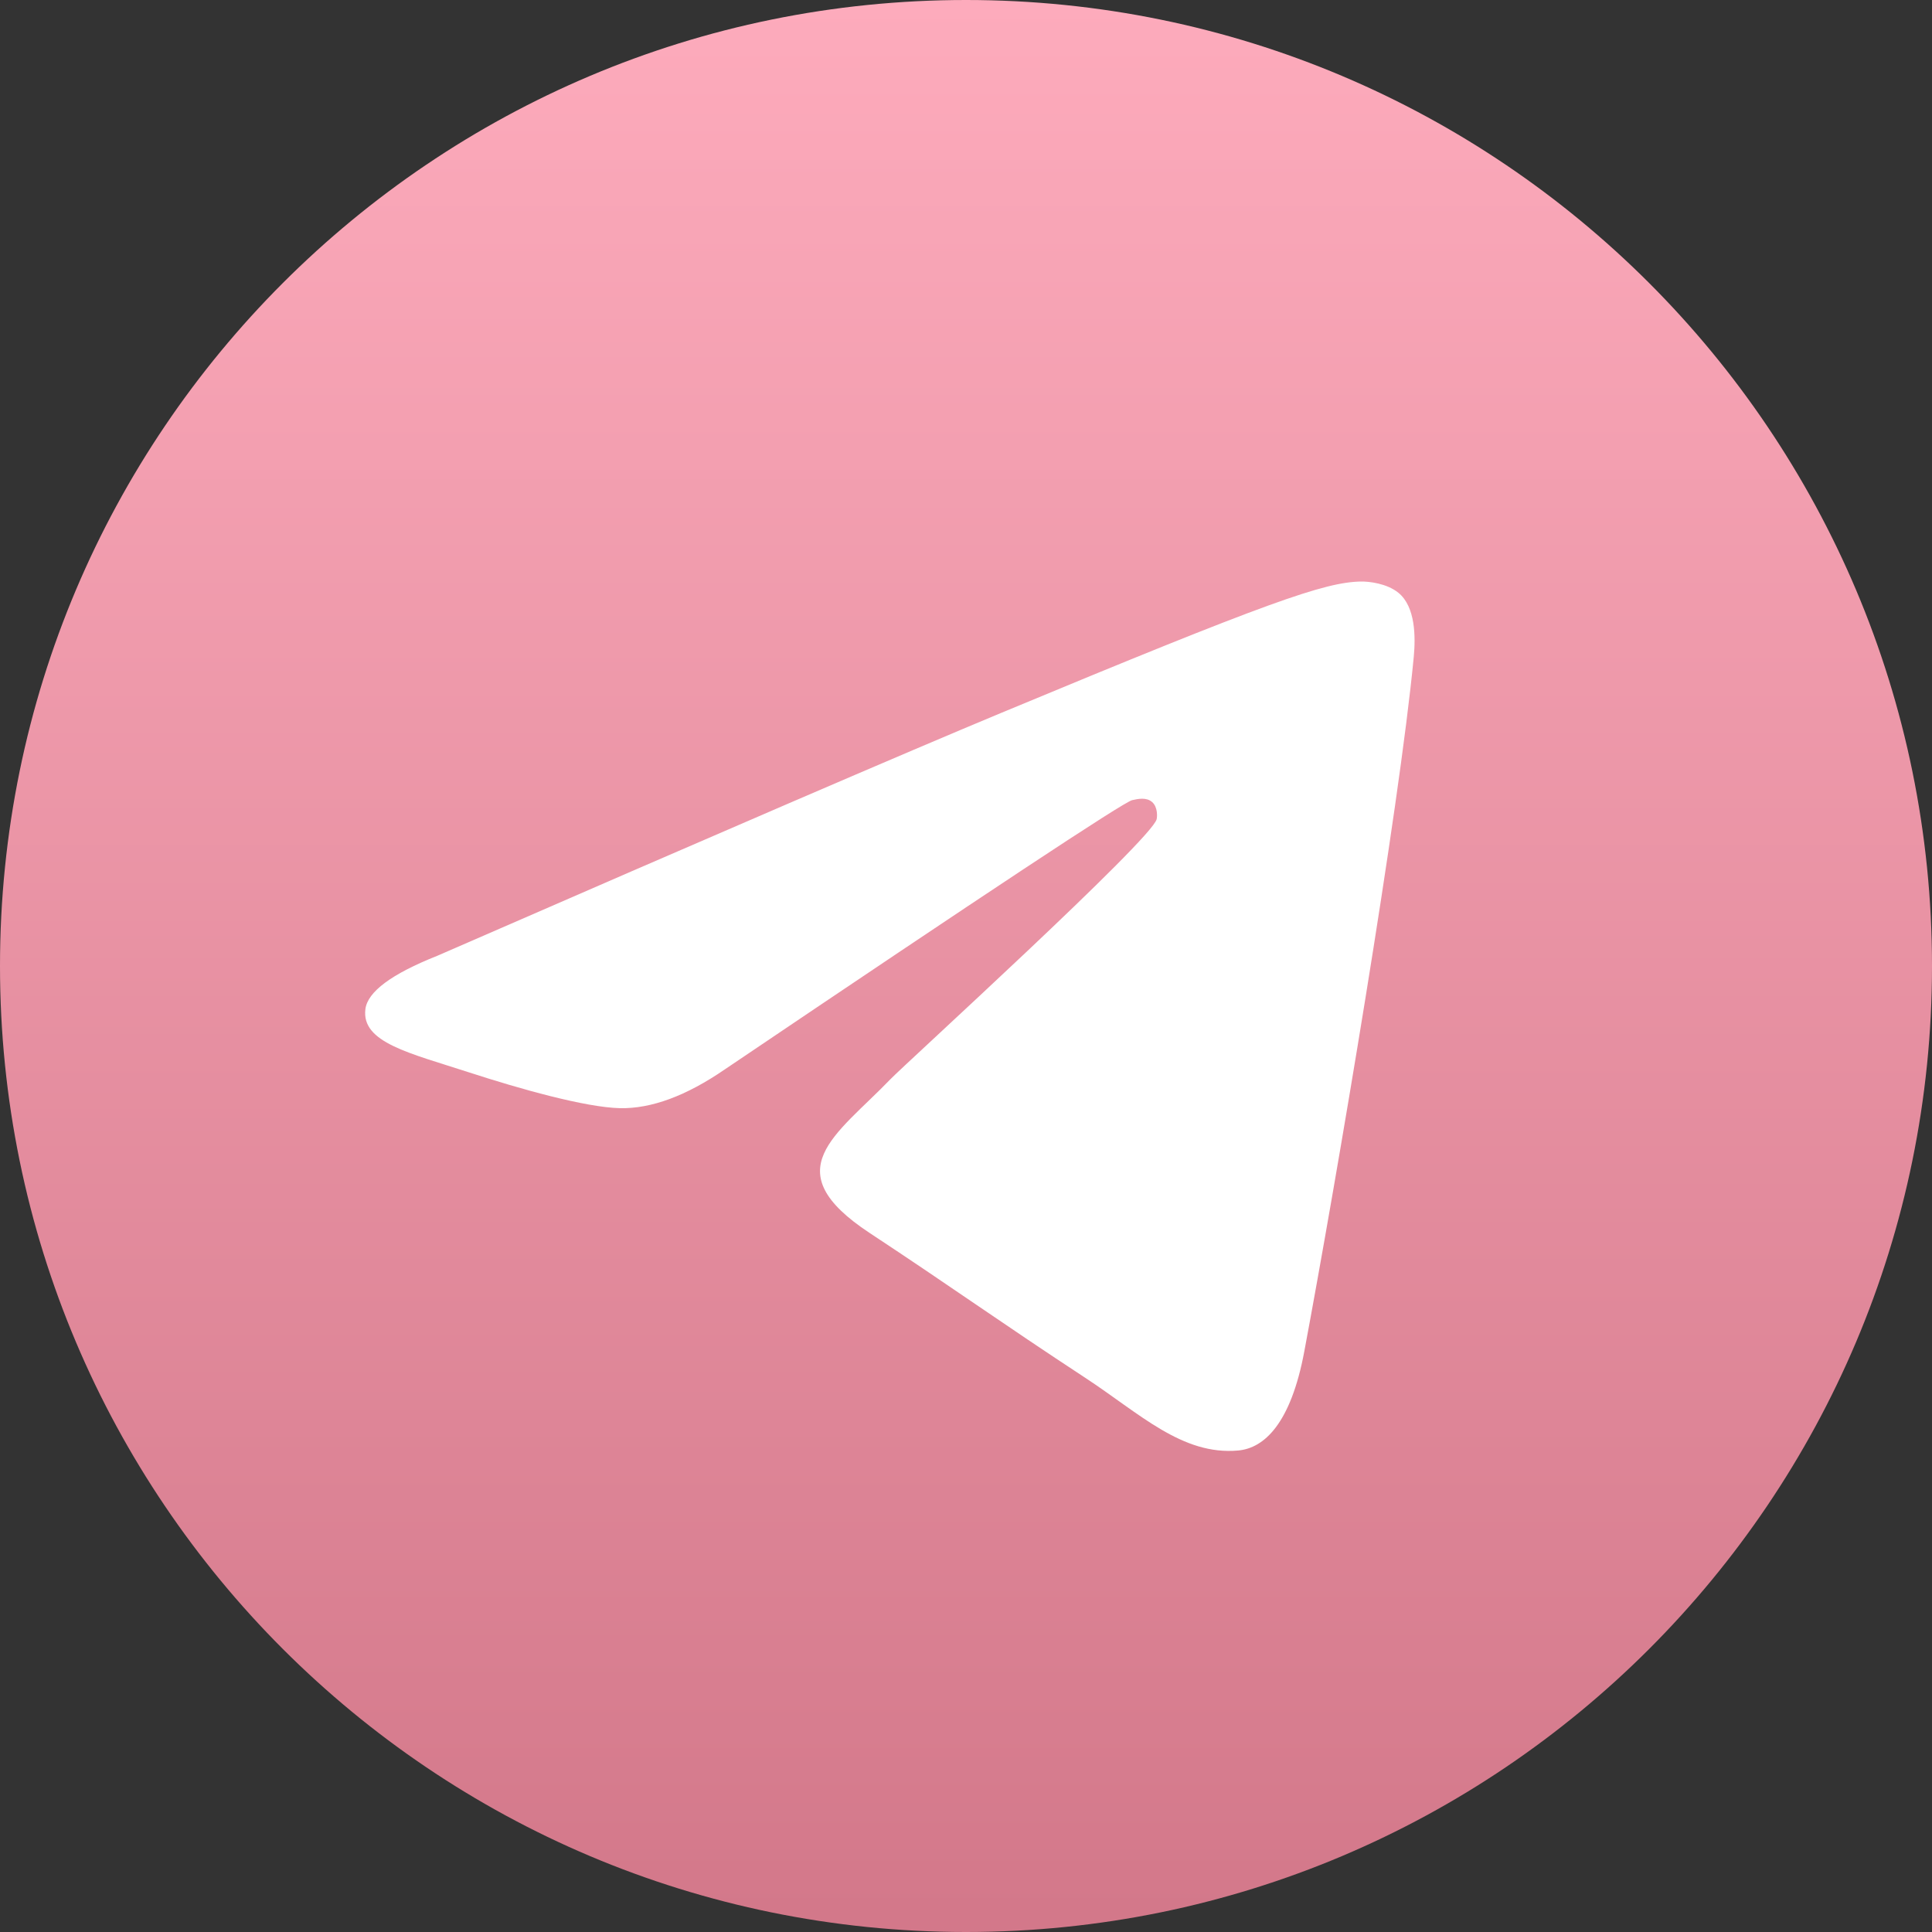
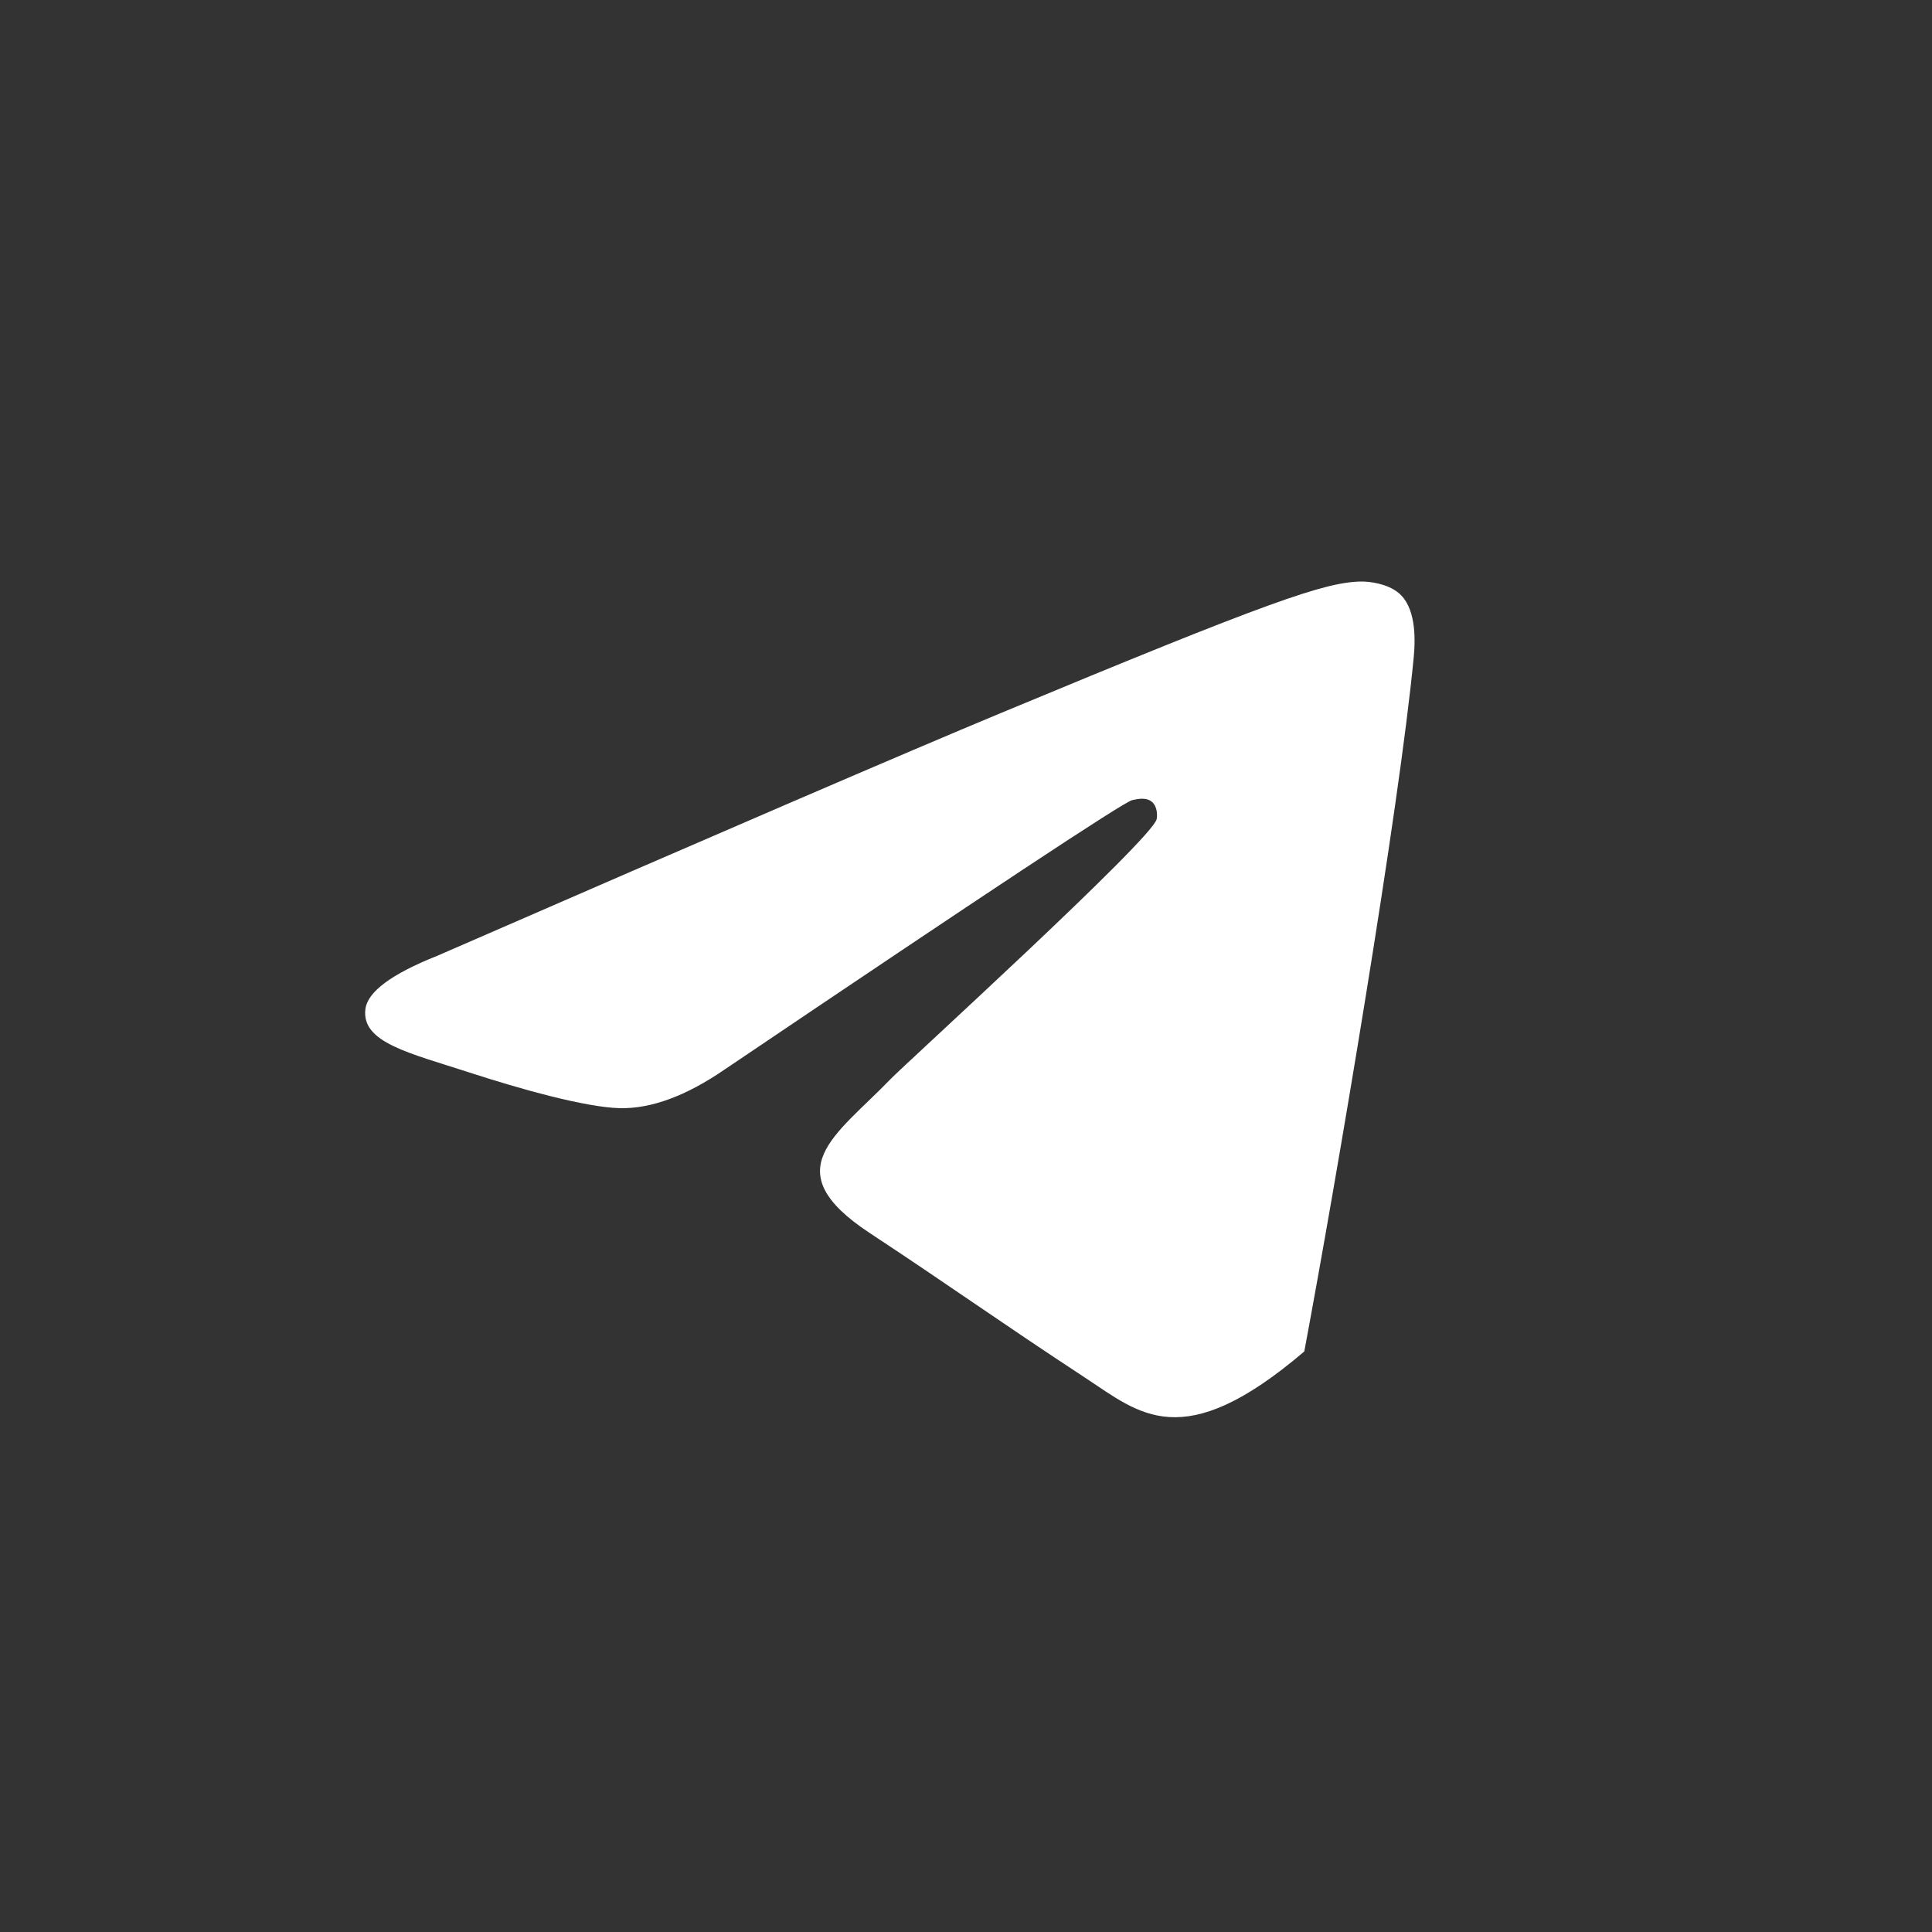
<svg xmlns="http://www.w3.org/2000/svg" width="118" height="118" viewBox="0 0 118 118" fill="none">
  <rect x="0" y="0" width="118" height="118" fill="#333333" stroke="none" />
  <g clip-path="url(#clip0_803_8)">
-     <path d="M59 118C91.585 118 118 91.585 118 59C118 26.415 91.585 0 59 0C26.415 0 0 26.415 0 59C0 91.585 26.415 118 59 118Z" fill="url(#paint0_linear_803_8)" />
-     <path fill-rule="evenodd" clip-rule="evenodd" d="M26.707 58.377C43.906 50.883 55.376 45.943 61.114 43.556C77.499 36.741 80.904 35.557 83.123 35.518C83.611 35.51 84.702 35.63 85.409 36.204C86.457 37.055 86.463 38.902 86.347 40.124C85.459 49.454 81.617 72.093 79.662 82.542C78.835 86.964 77.207 88.446 75.63 88.591C72.204 88.906 69.603 86.327 66.284 84.152C61.091 80.748 58.158 78.629 53.117 75.307C47.292 71.469 51.068 69.359 54.388 65.911C55.257 65.008 70.353 51.277 70.645 50.032C70.682 49.876 70.716 49.295 70.371 48.989C70.025 48.682 69.516 48.787 69.149 48.87C68.628 48.988 60.333 54.471 44.263 65.319C41.908 66.936 39.775 67.724 37.864 67.683C35.758 67.637 31.705 66.492 28.693 65.512C24.998 64.311 22.061 63.676 22.317 61.636C22.451 60.574 23.913 59.487 26.707 58.377Z" fill="white" />
+     <path fill-rule="evenodd" clip-rule="evenodd" d="M26.707 58.377C43.906 50.883 55.376 45.943 61.114 43.556C77.499 36.741 80.904 35.557 83.123 35.518C83.611 35.51 84.702 35.63 85.409 36.204C86.457 37.055 86.463 38.902 86.347 40.124C85.459 49.454 81.617 72.093 79.662 82.542C72.204 88.906 69.603 86.327 66.284 84.152C61.091 80.748 58.158 78.629 53.117 75.307C47.292 71.469 51.068 69.359 54.388 65.911C55.257 65.008 70.353 51.277 70.645 50.032C70.682 49.876 70.716 49.295 70.371 48.989C70.025 48.682 69.516 48.787 69.149 48.87C68.628 48.988 60.333 54.471 44.263 65.319C41.908 66.936 39.775 67.724 37.864 67.683C35.758 67.637 31.705 66.492 28.693 65.512C24.998 64.311 22.061 63.676 22.317 61.636C22.451 60.574 23.913 59.487 26.707 58.377Z" fill="white" />
  </g>
  <defs>
    <linearGradient id="paint0_linear_803_8" x1="59" y1="0" x2="59" y2="117.078" gradientUnits="userSpaceOnUse">
      <stop stop-color="#FDABBC" />
      <stop offset="1" stop-color="#D3788A" />
    </linearGradient>
    <clipPath id="clip0_803_8">
      <rect width="118" height="118" fill="white" />
    </clipPath>
  </defs>
</svg>